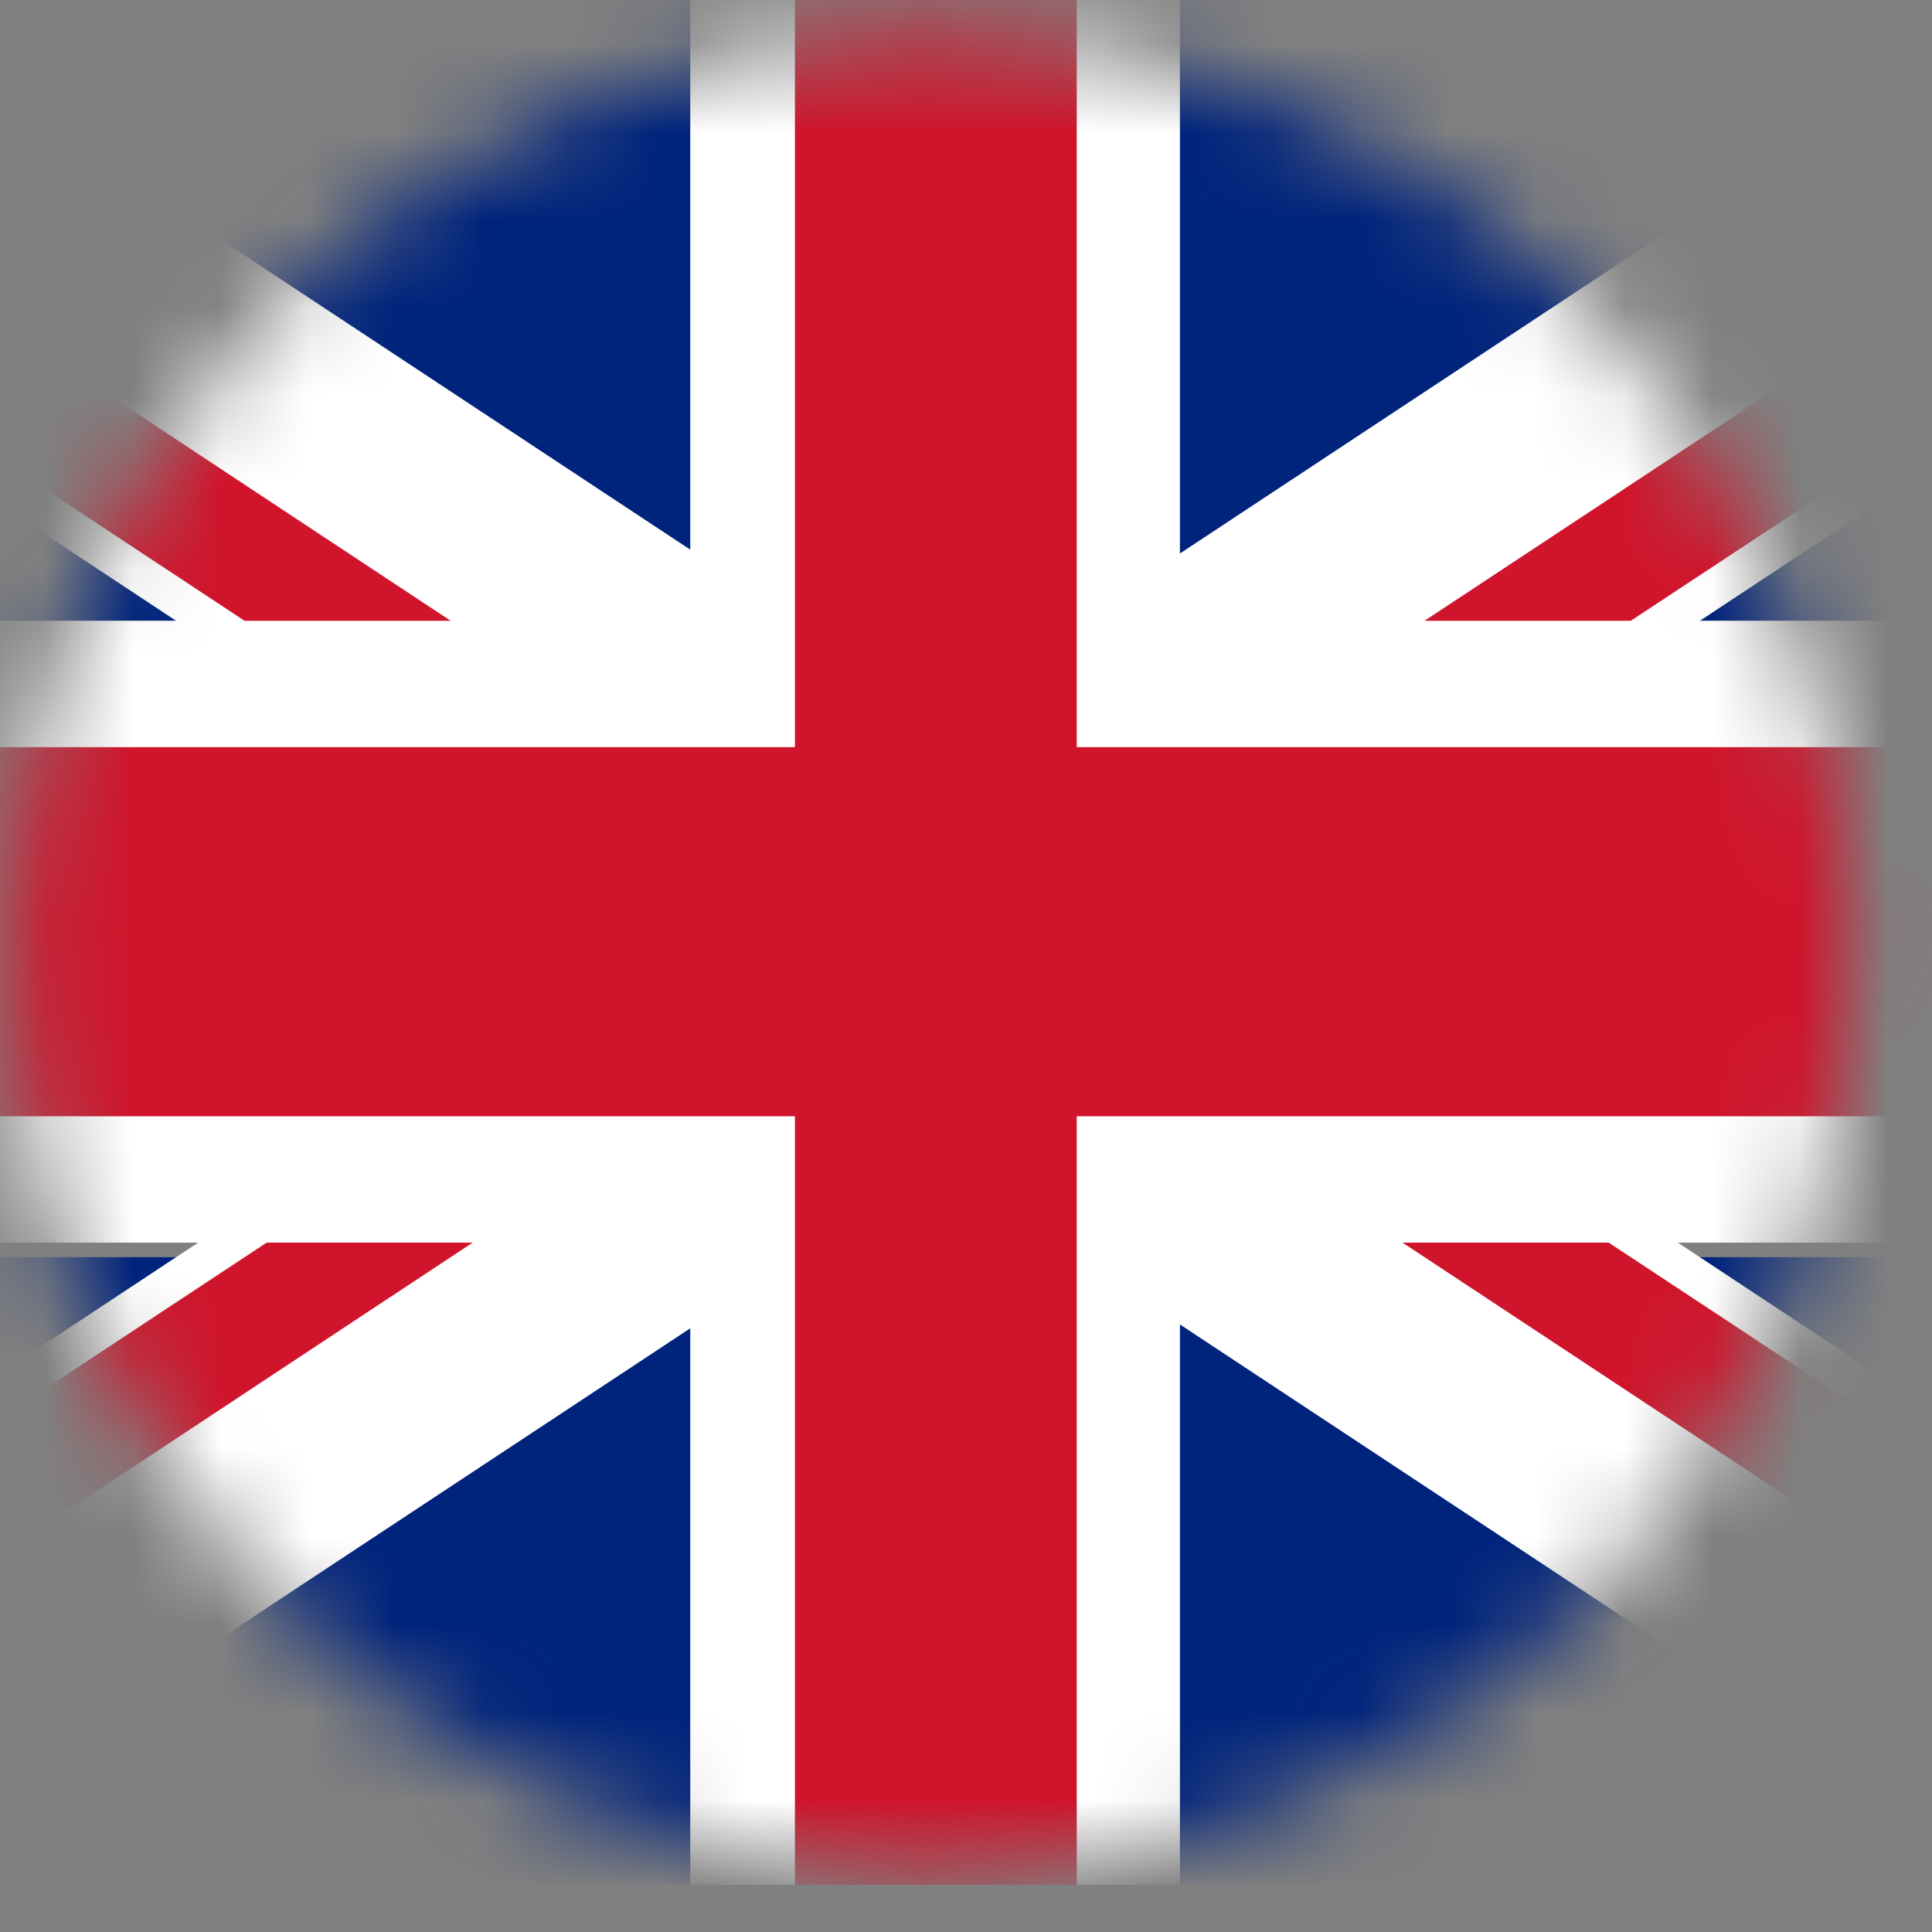
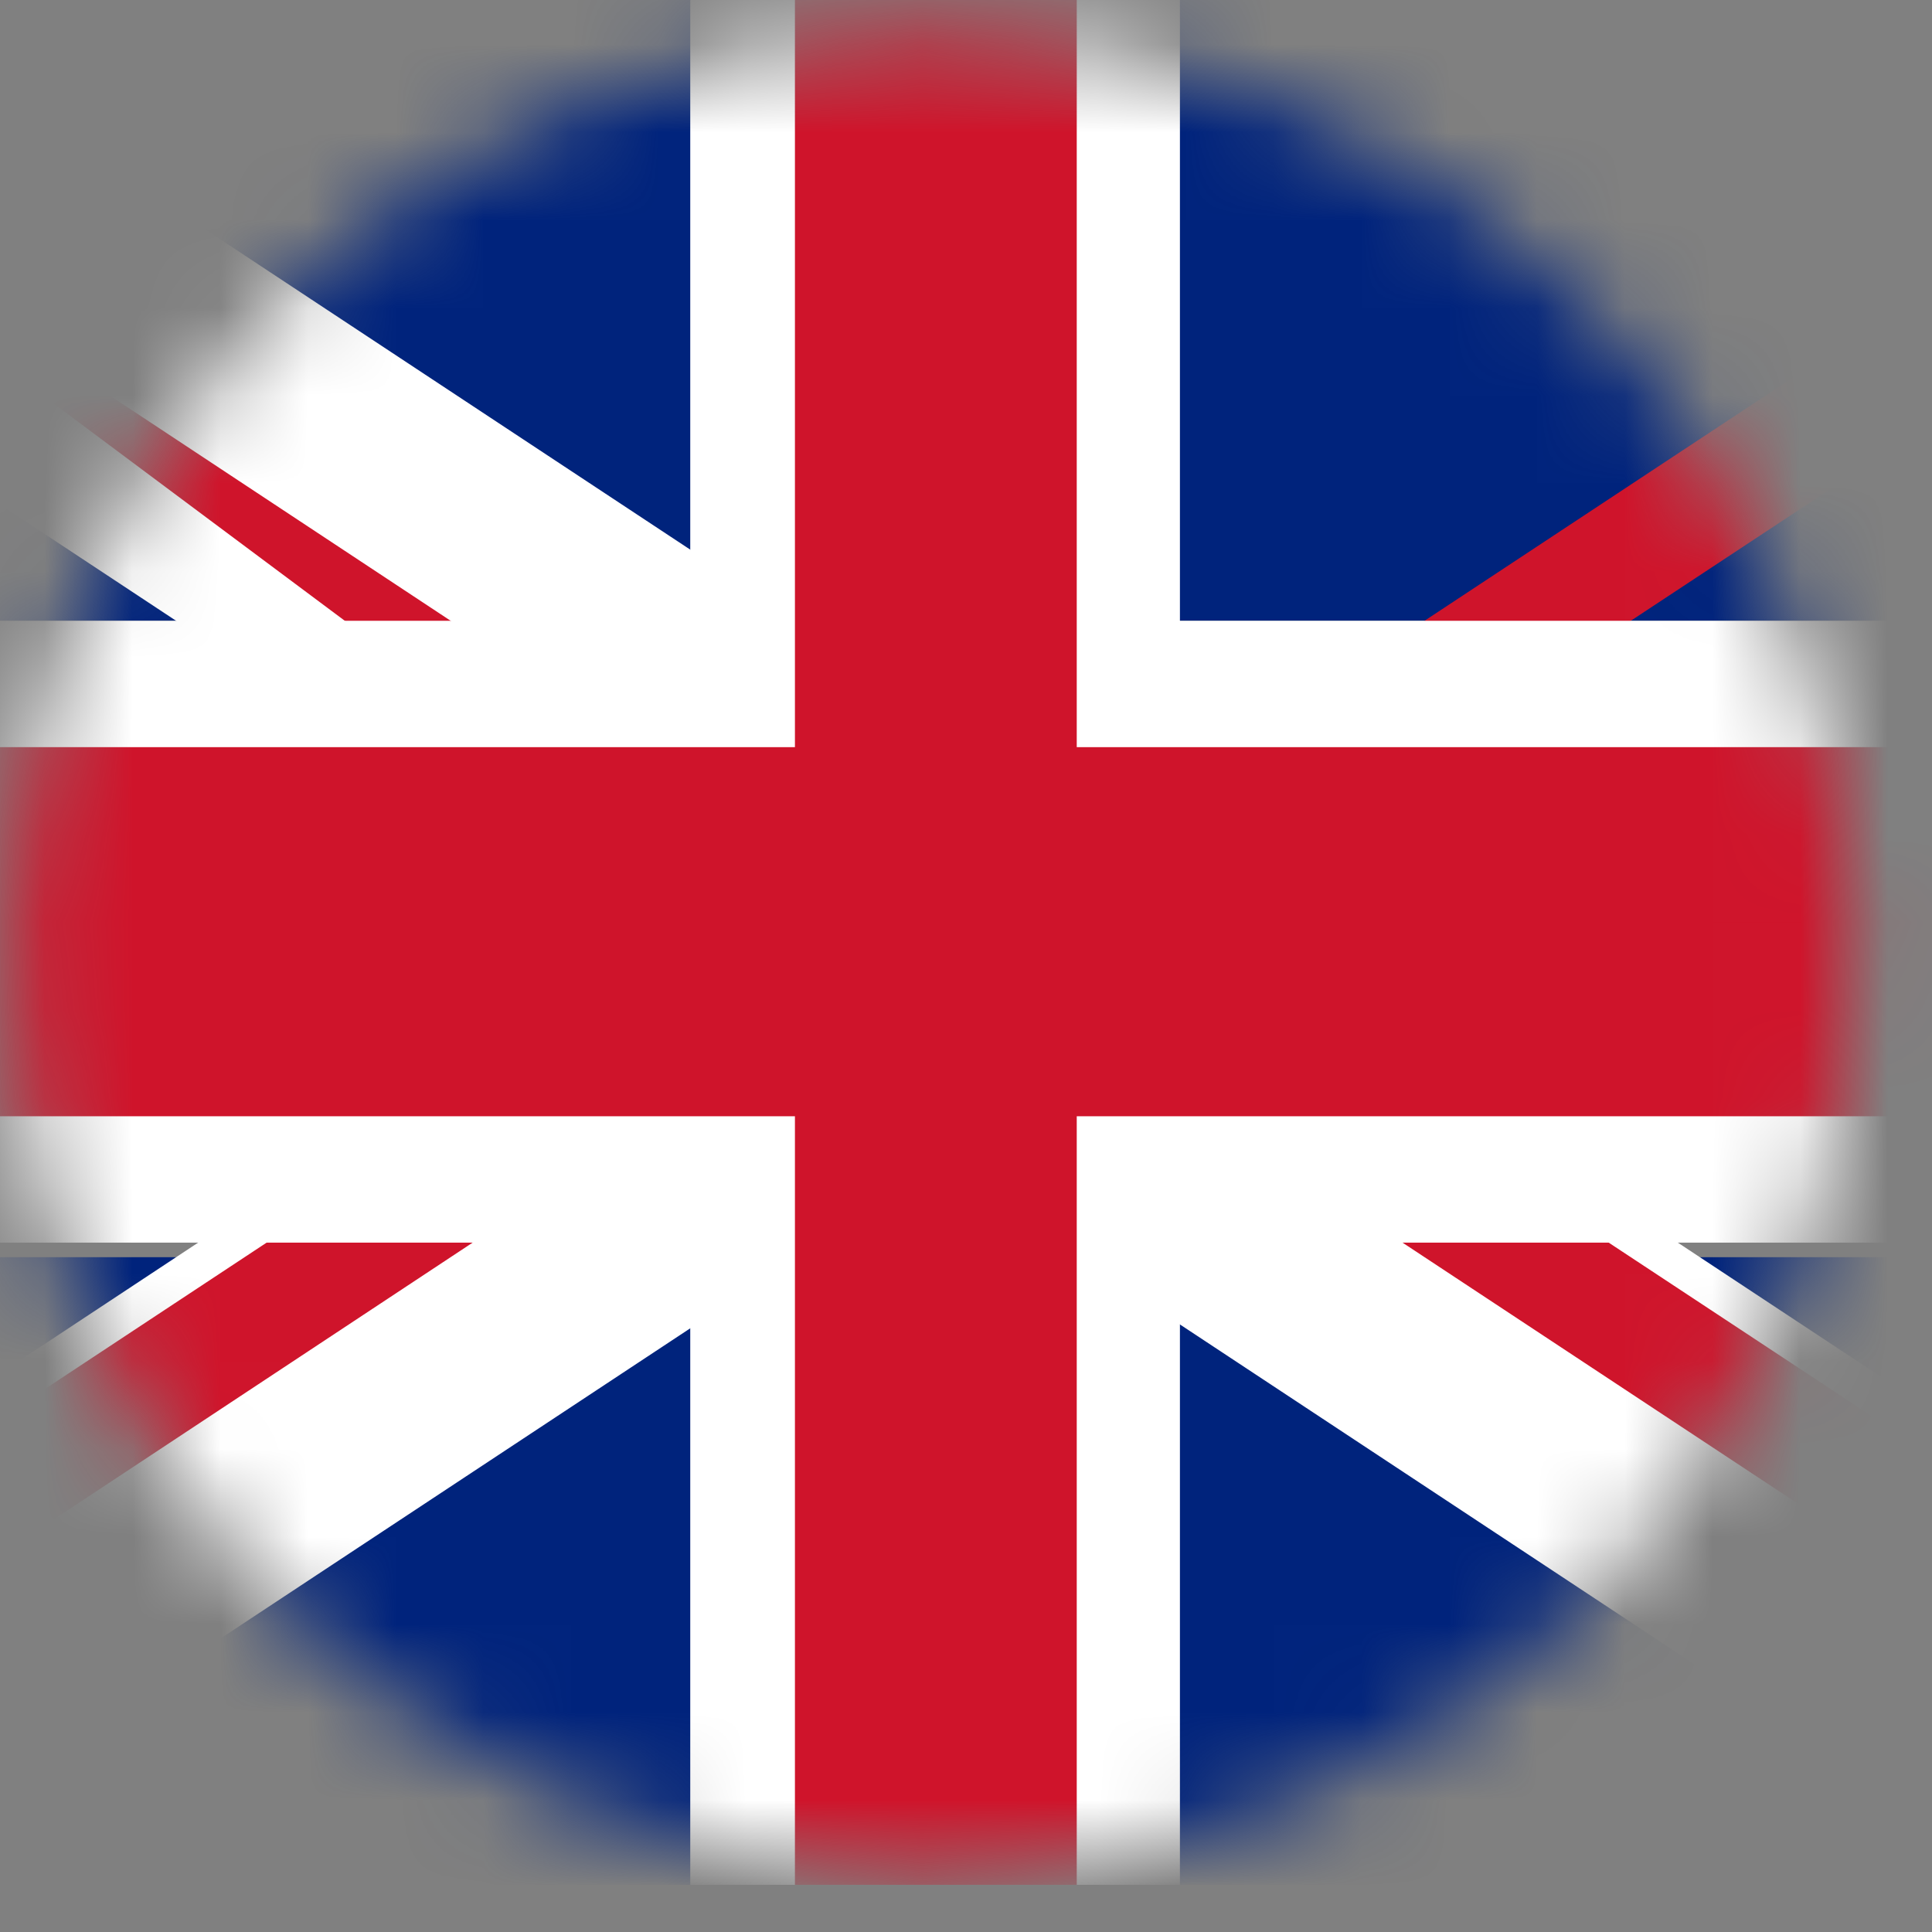
<svg xmlns="http://www.w3.org/2000/svg" width="22" height="22" viewBox="0 0 22 22" fill="none">
  <rect x="0" y="0" width="22" height="22" fill="#808080" stroke="none" />
  <mask id="mask0_45_1435" style="mask-type:luminance" maskUnits="userSpaceOnUse" x="0" y="0" width="22" height="22">
    <path d="M0.117 10.858C0.117 16.648 4.816 21.347 10.607 21.347C16.398 21.347 21.096 16.648 21.096 10.858C21.096 5.067 16.398 0.385 10.607 0.385C4.816 0.385 0.117 5.067 0.117 10.858Z" fill="white" />
  </mask>
  <g mask="url(#mask0_45_1435)">
    <path d="M7.943 -0.078H-5.409V7.069H7.943V-0.078Z" fill="#00237C" />
    <path d="M-1.736 -0.078H-5.409V2.172L12.476 13.985L16.828 12.181L-1.736 -0.078Z" fill="white" />
-     <path d="M-5.409 0.104V1.659L12.708 13.621L13.419 12.545L-5.409 0.104Z" fill="#CF142B" />
+     <path d="M-5.409 0.104L12.708 13.621L13.419 12.545L-5.409 0.104Z" fill="#CF142B" />
    <path d="M26.755 -0.078H13.403V7.069H26.755V-0.078Z" fill="#00237C" />
-     <path d="M23.098 -0.078H26.771V2.172L8.886 13.985L4.535 12.181L23.098 -0.078Z" fill="white" />
    <path d="M26.771 0.104V1.659L8.638 13.621L7.927 12.545L26.771 0.104Z" fill="#CF142B" />
    <path d="M26.755 14.316H13.403V21.463H26.755V14.316Z" fill="#00237C" />
    <path d="M23.098 21.463H26.771V19.213L8.886 7.4L4.535 9.203L23.098 21.463Z" fill="white" />
    <path d="M26.771 21.281V19.726L8.638 7.764L7.927 8.839L26.771 21.281Z" fill="#CF142B" />
    <path d="M7.943 14.316H-5.409V21.463H7.943V14.316Z" fill="#00237C" />
    <path d="M-1.736 21.463H-5.409V19.213L12.476 7.4L16.828 9.203L-1.736 21.463Z" fill="white" />
    <path d="M-5.409 21.281V19.726L12.708 7.764L13.419 8.839L-5.409 21.281Z" fill="#CF142B" />
    <path d="M26.771 7.069H13.436V-0.078H7.86V7.069H-5.409V14.15H7.86V21.463H13.436V14.15H26.771V7.069Z" fill="white" />
    <path d="M26.771 8.508H12.261V-0.078H9.052V8.508H-5.409V12.711H9.052V21.463H12.261V12.711H26.771V8.508Z" fill="#CF142B" />
  </g>
</svg>